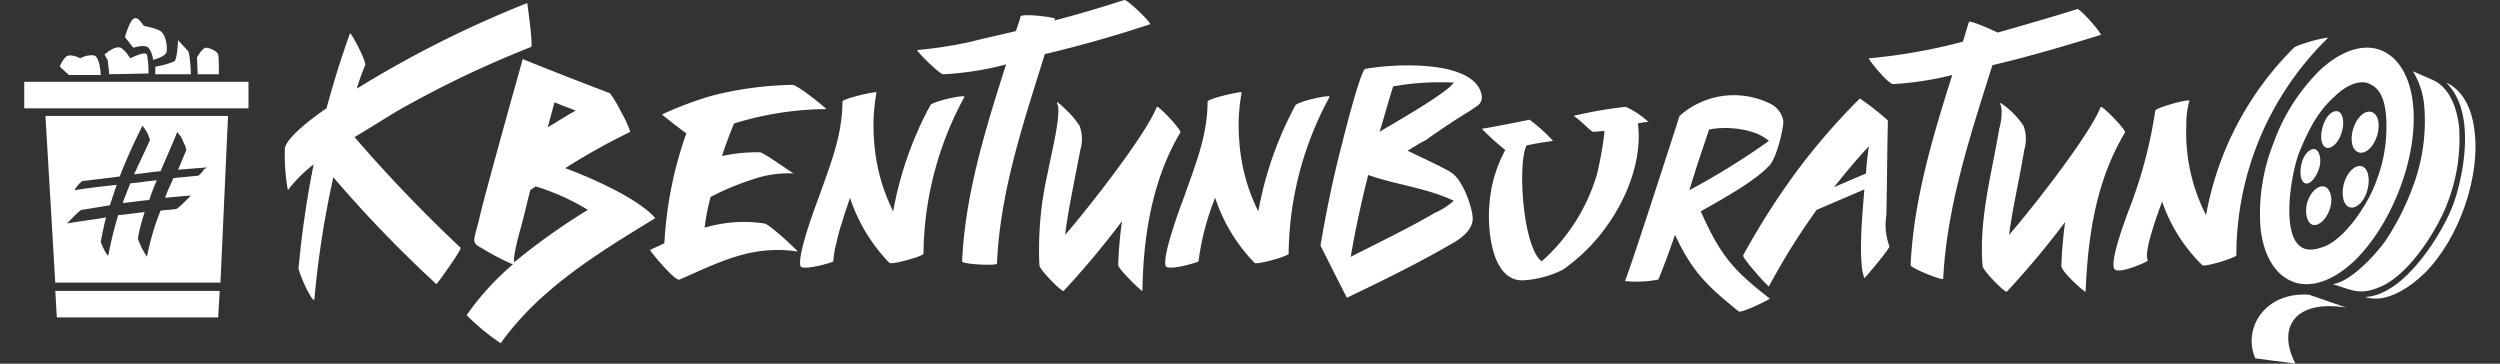
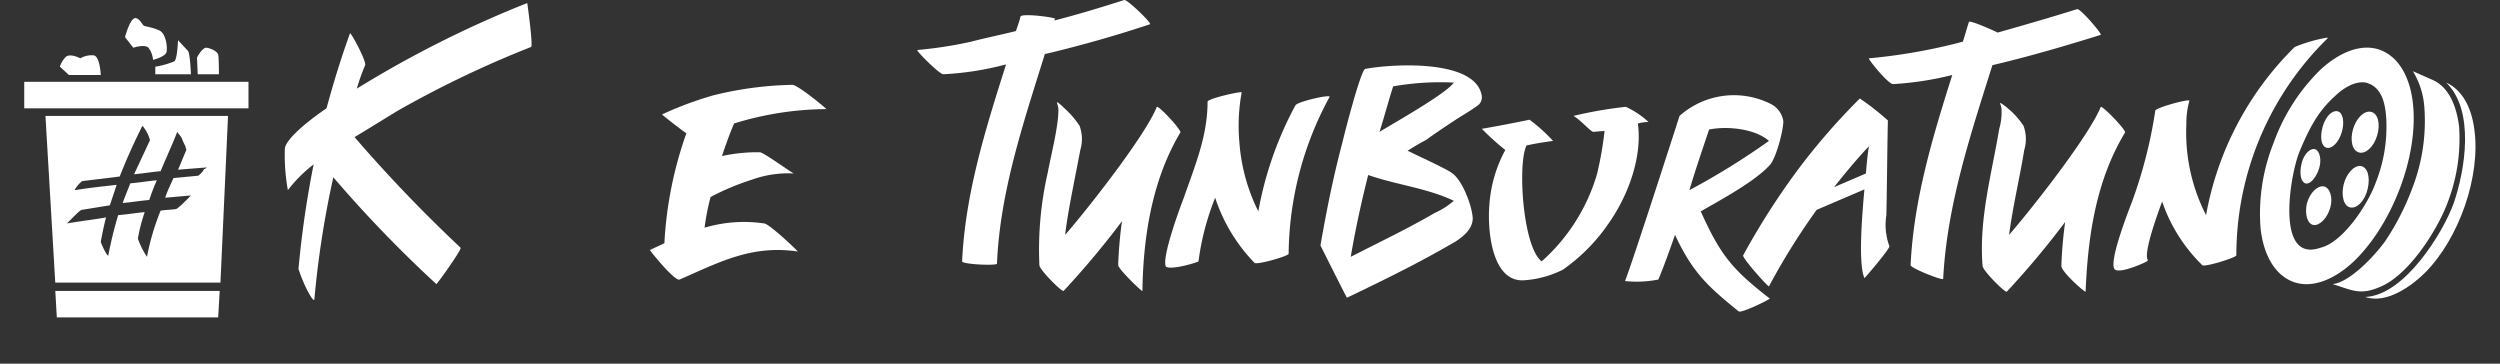
<svg xmlns="http://www.w3.org/2000/svg" id="Слой_1" data-name="Слой 1" viewBox="0 0 330 48">
  <rect x="0" y="0" width="330" height="48" fill="#333333" stroke="none" />
  <defs>
    <style>.cls-1{fill:#fff;}</style>
  </defs>
  <title>logo-</title>
  <polygon class="cls-1" points="7.5 41.9 8.7 41.9 27.1 41.9 28.8 41.9 29 38.4 7.3 38.4 7.5 41.9" />
  <path class="cls-1" d="M13.3,9.9s-.1-2.6-1-2.6a3,3,0,0,0-1.7.4S9.3,7,8.7,7.5a3.33,3.33,0,0,0-.8,1.3L9.1,9.9Z" />
  <path class="cls-1" d="M307.1,19.5c.7.2,1.6-.7,2-2s.2-2.6-.5-2.8-1.6.6-2,2S306.4,19.3,307.1,19.5Z" />
  <path class="cls-1" d="M311.1,20c.8.5,1.9-.2,2.5-1.6s.5-3-.3-3.5-1.9.2-2.5,1.6S310.3,19.5,311.1,20Z" />
  <path class="cls-1" d="M310,27.3c.8.4,1.9-.4,2.4-1.9s.3-3-.5-3.4-1.9.5-2.4,1.9S309.2,26.9,310,27.3Z" />
-   <path class="cls-1" d="M14.4,9.8l5.2-.1a12.36,12.36,0,0,0-.2-2.5c-.3-.5-2.2.5-2.2.5a5.56,5.56,0,0,0-1.1-1.3c-.8-.6-2.3.8-2.3.8a7.77,7.77,0,0,0,.4.7A17.64,17.64,0,0,1,14.4,9.8Z" />
  <path class="cls-1" d="M300.1,18.9a25.13,25.13,0,0,0-1.7,11.3c.4,3.5,1.9,6.1,4.3,7s5.3-.2,7.9-2.6c5.1-4.8,8.7-14,7.9-21-.4-3.5-1.9-6.1-4.3-7s-5.3.2-7.9,2.6A25.59,25.59,0,0,0,300.1,18.9Zm8.1-6.2c2.3-2.2,4-1.9,4.4-1.7,1.4.5,2.3,1.9,2.4,5a19.91,19.91,0,0,1-1.4,8.1c-1,2.8-4.3,7.9-7.3,8.6-6,2.1-4-9.6-2.8-12.6C304.9,16.7,306.1,14.6,308.2,12.7Z" />
  <path class="cls-1" d="M7.3,37.4v-.1H29.1l1-22H6Zm3.5-9.7,3.7-.6.9-2.7c-1.8.2-3.7.4-5.5.7-.2,0,.8-1.2,1-1.2l4.9-.6c.9-2.3,1.9-4.5,3-6.7a4.89,4.89,0,0,1,1,1.9L17.7,23c1.2-.1,2.3-.3,3.5-.4.7-1.7,1.5-3.4,2.2-5.2l.2.3a2.18,2.18,0,0,1,.5.8c.1.3.3.6.4.9,0,.1.1.3.1.4-.4.9-.7,1.7-1.1,2.6l3.8-.3s-.2.2-.3.2-.2.3-.3.4l-.4.4a.35.35,0,0,1-.2.1l-3.2.3c-.4.9-.8,1.7-1.1,2.6l3.4-.3s-1.7,1.8-2,1.8c-.7.1-1.3.1-2,.2a32.81,32.81,0,0,0-1.8,6.1,10.73,10.73,0,0,1-1.2-2.4,22.51,22.51,0,0,1,.9-3.5c-1.1.1-2.3.3-3.5.4a51.14,51.14,0,0,0-1.3,5.3c-.1.3-1-1.6-1-1.8.2-1,.4-2.1.7-3.2-1.7.3-3.5.5-5.2.8C8.9,29.5,10.5,27.7,10.8,27.7Z" />
  <polygon class="cls-1" points="3.2 14.3 5.1 14.3 6 14.3 30.1 14.3 30.4 14.3 32.3 14.3 32.8 14.3 32.8 10.8 3.2 10.8 3.2 14.3" />
  <path class="cls-1" d="M28.9,9.8s0-2.2-.1-2.6-.9-.8-1.5-.9S26,7.6,26,7.6l.1,2.2Z" />
  <path class="cls-1" d="M19.6,6.3a3.13,3.13,0,0,1,.6,1.6s1.7-.4,1.8-1.1S21.9,4.4,21,4s-1.8-.5-2-.6-.8-1.4-1.4-.9-1.1,2.4-1.1,2.4l1.1,1.4S19.1,5.8,19.6,6.3Z" />
  <path class="cls-1" d="M20.5,9.8h4.7s-.1-2.8-.4-3.1-1.3-1.4-1.3-1.4-.1,2.6-.5,2.8a10.72,10.72,0,0,1-2.5.7Z" />
  <path class="cls-1" d="M304.3,24.2c.6.2,1.4-.7,1.8-1.9s.1-2.4-.5-2.6-1.5.6-1.8,1.9S303.7,24,304.3,24.2Z" />
  <path class="cls-1" d="M304.5,26.9c-.3,1.4.1,2.7.9,2.8s1.8-.9,2.2-2.3-.1-2.7-.9-2.8S304.9,25.4,304.5,26.9Z" />
  <path class="cls-1" d="M20.7,23.8c-1.2.1-2.3.3-3.5.4-.3.8-.7,1.7-1,2.6,1.1-.1,2.3-.3,3.5-.4A27.72,27.72,0,0,1,20.7,23.8Z" />
  <path class="cls-1" d="M277.3,4.6c.2-.1-2.6-3.4-3.1-3.4-3.5,1.1-7,2.1-10.5,3.1-.4-.2-3.7-1.7-3.8-1.4-.3.9-.5,1.7-.8,2.6a74.94,74.94,0,0,1-12.4,2.2c-.2,0,2.5,3.4,3.2,3.4a42.1,42.1,0,0,0,7.8-1.2c-2.6,8.2-5.1,16.5-5.5,25.1,0,.4,4.3,2.1,4.3,1.8.5-9.7,3.6-19,6.5-28.2C267.7,7.5,272.5,6.1,277.3,4.6Z" />
  <path class="cls-1" d="M277.3,14.1c-1.5,3.8-9.3,13.7-12.1,16.9.5-3.8,1.4-7.5,2-11.2a5,5,0,0,0-.1-3.2,10.71,10.71,0,0,0-3-3c-.2-.1.1.5.1.8a7.72,7.72,0,0,1-.3,2.6c-1,6-2.7,11.9-2.2,18.1,0,.6,3,3.6,3.2,3.4a113.61,113.61,0,0,0,7.7-9.2,56.73,56.73,0,0,0-.5,5.8c0,.8,3.2,3.6,3.2,3.4.3-7.4,1.4-14.7,5.2-21C280.7,17.2,277.6,14,277.3,14.1Z" />
  <path class="cls-1" d="M307,5a20,20,0,0,0-4.1,1.2,41.43,41.43,0,0,0-11.7,22.2,23.92,23.92,0,0,1-2.6-12,11,11,0,0,1,.4-3.1c0-.3-4.4.9-4.5,1.3a61.53,61.53,0,0,1-3.1,12.1c-.5,1.3-3,7.7-2.3,8.8.5.7,3.5-.6,4.1-.9,0,0,.4-.2.3-.3-.6-1,1.5-6.6,1.9-7.7a21.4,21.4,0,0,0,5.3,8.4c.3.3,4.5-1,4.5-1.3a40,40,0,0,1,12-28.6C307.4,4.9,307,5,307,5Z" />
  <path class="cls-1" d="M46.8,18.1c2-1.2,3.9-2.4,5.9-3.6A138.69,138.69,0,0,1,70.1,6.2c.3-.1-.5-5.8-.5-5.8A143.45,143.45,0,0,0,47.1,11.7a28.27,28.27,0,0,1,1.1-3.1c.2-.5-1.9-4.4-2-4.2C45,7.7,44,11,43.1,14.3c-1.5,1-5.3,3.8-5.5,5.3a26,26,0,0,0,.4,5.5,18.24,18.24,0,0,1,3.4-3.4,131.06,131.06,0,0,0-2,13.8,19.2,19.2,0,0,0,1.1,2.7s.9,1.8,1,1.3A125.28,125.28,0,0,1,44,23.4,164.91,164.91,0,0,0,57.6,37.5c.1,0,3.4-4.6,3.2-4.8A193.07,193.07,0,0,1,46.8,18.1Z" />
  <path class="cls-1" d="M249,28.4c.1-4.6.1-7.9.2-12.5a35.11,35.11,0,0,0-3.7-2.9,85.9,85.9,0,0,0-8.4,9.7,97.32,97.32,0,0,0-7,11c-.2.3,3.3,4.2,3.4,4.1a89.2,89.2,0,0,1,6.3-10.1l6.3-2.7c-.2,2.4-.9,9.6,0,11.7,0,.1,3.4-3.9,3.3-4.2A8.14,8.14,0,0,1,249,28.4Zm-2.7-5.5-4.2,1.8c1.5-1.9,3-3.7,4.6-5.4C246.5,20.5,246.4,21.7,246.3,22.9Z" />
  <path class="cls-1" d="M326.6,17c-.4-3-1.7-5.2-3.7-6.1,3.8,3.7,2.5,11.5,1,15.9-1.4,3.9-6.5,12.2-11.7,12.4,2.9,1,6.3-1.6,7.9-3.2C324.6,31.5,327.5,23.2,326.6,17Z" />
  <path class="cls-1" d="M323.1,26.7a23.43,23.43,0,0,0,1.5-10c-.3-2.4-1.2-5.2-3.6-6.2l-2.5-1.1A10.43,10.43,0,0,1,320,14a24.49,24.49,0,0,1-1.6,10.9,33.39,33.39,0,0,1-3.6,7c-1.7,2.3-4.8,5.4-6.9,5.6,2.6.8,3.6,1.5,6.2.4C318.1,36.3,321.9,30,323.1,26.7Z" />
-   <path class="cls-1" d="M297.7,47.3l5.3.7c-2.4-4.6-.3-8.5,6.7-7.4l-4.9-1.7C298.9,38.5,296,43.4,297.7,47.3Z" />
  <path class="cls-1" d="M224.5,27.9c2.6-1.5,7.1-3.9,9.1-6.1.8-.8,1.8-4.5,1.8-5.8a3.07,3.07,0,0,0-1.7-2.3,10.8,10.8,0,0,0-12,1.6s-6.3,19.6-7.2,21.8a14.87,14.87,0,0,0,4.4-.2c.8-1.9,1.5-3.9,2.2-5.9,2.3,4.9,4.2,6.7,8.4,10.1.3.3,4.2-1.6,4.1-1.7C228.7,35.6,227.1,33.7,224.5,27.9Zm1.1-10.8c2.4-.5,6.1-.1,7.9,1.5A95.92,95.92,0,0,1,223,25.1C223.8,22.4,224.7,19.8,225.6,17.1Z" />
  <path class="cls-1" d="M100.9,29.5a18.18,18.18,0,0,0-7.7.5c-.1,0-.1,0-.2.1a29.68,29.68,0,0,1,.8-4.1,33.54,33.54,0,0,1,5.5-2.3,14.1,14.1,0,0,1,5.5-.8c-.2,0-4-2.8-4.5-2.8a21.75,21.75,0,0,0-5,.5c.5-1.5,1-2.9,1.6-4.3a42,42,0,0,1,12.2-1.9c-1-.9-3.9-3.2-4.5-3.2a46.55,46.55,0,0,0-10.5,1.4,46.85,46.85,0,0,0-6.7,2.5c-.1,0,2.6,2.1,3.2,2.5a51.18,51.18,0,0,0-2.9,14.5c-.6.3-1.3.6-1.9.9-.1,0,3.3,4.2,3.9,3.9,5.3-2.3,9.5-4.6,15.6-3.7C105.3,33.1,101.6,29.6,100.9,29.5Z" />
-   <path class="cls-1" d="M122.8,13.9a46.68,46.68,0,0,0-4.9,14,24.24,24.24,0,0,1-2.5-9.1,24.39,24.39,0,0,1,.3-6.6c0-.2-4.4.8-4.5,1.2,0,4.5-1.6,8.3-3.1,12.6-.5,1.3-3,8-2.4,9.2.7.5,4.3-.6,4.3-.7a11.24,11.24,0,0,1,.4-2.4,24.55,24.55,0,0,1,.8-2.9c.3-1.1.7-2.1,1-3.1a22.34,22.34,0,0,0,5.2,8.6c.3.3,4.5-.9,4.5-1.2a44,44,0,0,1,5.4-20.7C127.5,12.4,123,13.4,122.8,13.9Z" />
  <path class="cls-1" d="M138.1,7.1c4.6-1.1,9.2-2.4,13.7-3.9.3-.1-3-3.3-3.4-3.2-3.1,1-6.1,1.9-9.2,2.7,0-.1,0-.2.1-.2.1-.2-4.5-.8-4.6-.3s-.4,1.3-.6,1.9c-2,.5-4,.9-5.9,1.4a55.24,55.24,0,0,1-7.1,1.1c-.3,0,2.9,3.2,3.4,3.2a39.8,39.8,0,0,0,8.3-1.3c-2.7,8.5-5.4,17.1-5.8,26,0,.4,4.6.6,4.6.3.4-9.5,3.5-18.6,6.3-27.6C137.9,7.1,138,7.1,138.1,7.1Z" />
-   <path class="cls-1" d="M74.6,22.2a90,90,0,0,1,8.6-4.8A15.08,15.08,0,0,0,82,14.8a15,15,0,0,0-1.5-2.5c-3.7-1.4-7.8-3-11.5-4.5,0,0-5,17.8-5.7,20.9-.2,1-.6,2-.7,3,0,.5.5.8.9,1a33.56,33.56,0,0,0,4.2,2.2,35.22,35.22,0,0,0-6.1,6.7,27.76,27.76,0,0,0,4.5,3.7c5.1-7.2,13-12,20.4-16.5C84.1,26,77.1,23.1,74.6,22.2Zm-1.4-8.7c.9.4,1.8.7,2.8,1.1-1.3.7-2.5,1.5-3.7,2.2ZM67.9,34.6c-.3-.5.8-4.4,1-5.1.4-1.5.7-2.9,1.1-4.4.2-.2.5-.3.7-.5a30.43,30.43,0,0,1,6.9,3.1A84.79,84.79,0,0,0,67.9,34.6Z" />
  <path class="cls-1" d="M155.5,16.9c-.3-.5-2.5-2.9-2.8-2.8-1.5,3.8-9.3,13.7-12.1,16.9.2-1.7.5-3.4.8-5,.4-2.1.8-4.1,1.2-6.2a5,5,0,0,0-.1-3.2,12.07,12.07,0,0,0-2.1-2.4,5.71,5.71,0,0,0-.8-.7c-.2-.1.1.5.1.8.1,2.1-1,6.3-1.4,8.5A45.49,45.49,0,0,0,137.2,35c0,.6,3,3.6,3.2,3.4a113.6,113.6,0,0,0,7.7-9.2,56.74,56.74,0,0,0-.5,5.8c0,.5,3.2,3.6,3.2,3.4.1-7.2,1.3-14.7,5-20.9C155.9,17.4,155.5,16.9,155.5,16.9Z" />
  <path class="cls-1" d="M180.2,9.1c-.6.2-2.8,8.8-3,9.7-1.2,4.5-2.1,9-2.9,13.6,0,0,3.5,7,3.5,6.9,4.8-2.3,9.7-4.7,14.3-7.4,1.1-.7,2.3-1.7,2.3-3.1-.1-1.7-1.4-5.1-2.8-6-.7-.5-3.5-1.8-5.8-2.9.8-.5,1.6-1,2.4-1.4,1.1-.8,2.3-1.6,3.5-2.4s2.3-1.4,3.4-2.2a1.35,1.35,0,0,0,.5-1.2C194.9,7.8,183.9,8.4,180.2,9.1Zm11.7,17.4a9.63,9.63,0,0,1-2.5,1.6c-3.6,2.1-7.4,3.9-11.1,5.8.6-3.6,1.4-7.2,2.3-10.8C184.3,24.4,188.3,24.8,191.9,26.5Zm-9.8-9.1c.6-1.9,1.3-4.5,1.8-6a35.87,35.87,0,0,1,8-.5C191,12.3,183.9,16.3,182.1,17.4Z" />
  <path class="cls-1" d="M171,13.9a46.68,46.68,0,0,0-4.9,14,24.24,24.24,0,0,1-2.5-9.1,24.39,24.39,0,0,1,.3-6.6c0-.2-4.4.8-4.5,1.2,0,4.5-1.6,8.3-3.1,12.6-.5,1.3-3,8-2.4,9.2.7.5,4.3-.6,4.3-.7a34.67,34.67,0,0,1,2.2-8.4,22.34,22.34,0,0,0,5.2,8.6c.3.3,4.5-.9,4.5-1.2a44,44,0,0,1,5.4-20.7C175.7,12.4,171.3,13.4,171,13.9Z" />
  <path class="cls-1" d="M216.2,16.3a5.9,5.9,0,0,1,1.4-.2,11.22,11.22,0,0,0-3-2,55.37,55.37,0,0,0-6.9,1.2c.9.5,2.3,2.1,2.6,2.1s1-.1,1.5-.1a45.76,45.76,0,0,1-1,5.7,24.69,24.69,0,0,1-7.3,11.5c-2.5-1.9-3.2-12.9-2-15.3,1.4-.3,2.1-.4,3.5-.6a21.68,21.68,0,0,0-3.1-2.8c-1.4.3-5,1-6.3,1.2a34.27,34.27,0,0,0,3.1,2.8,17.69,17.69,0,0,0-2.1,7.2c-.3,3.6.4,10.2,4.5,10a13.35,13.35,0,0,0,5.2-1.4,24,24,0,0,0,6.1-6.2C214.9,25.8,216.8,20.8,216.2,16.3Z" />
</svg>